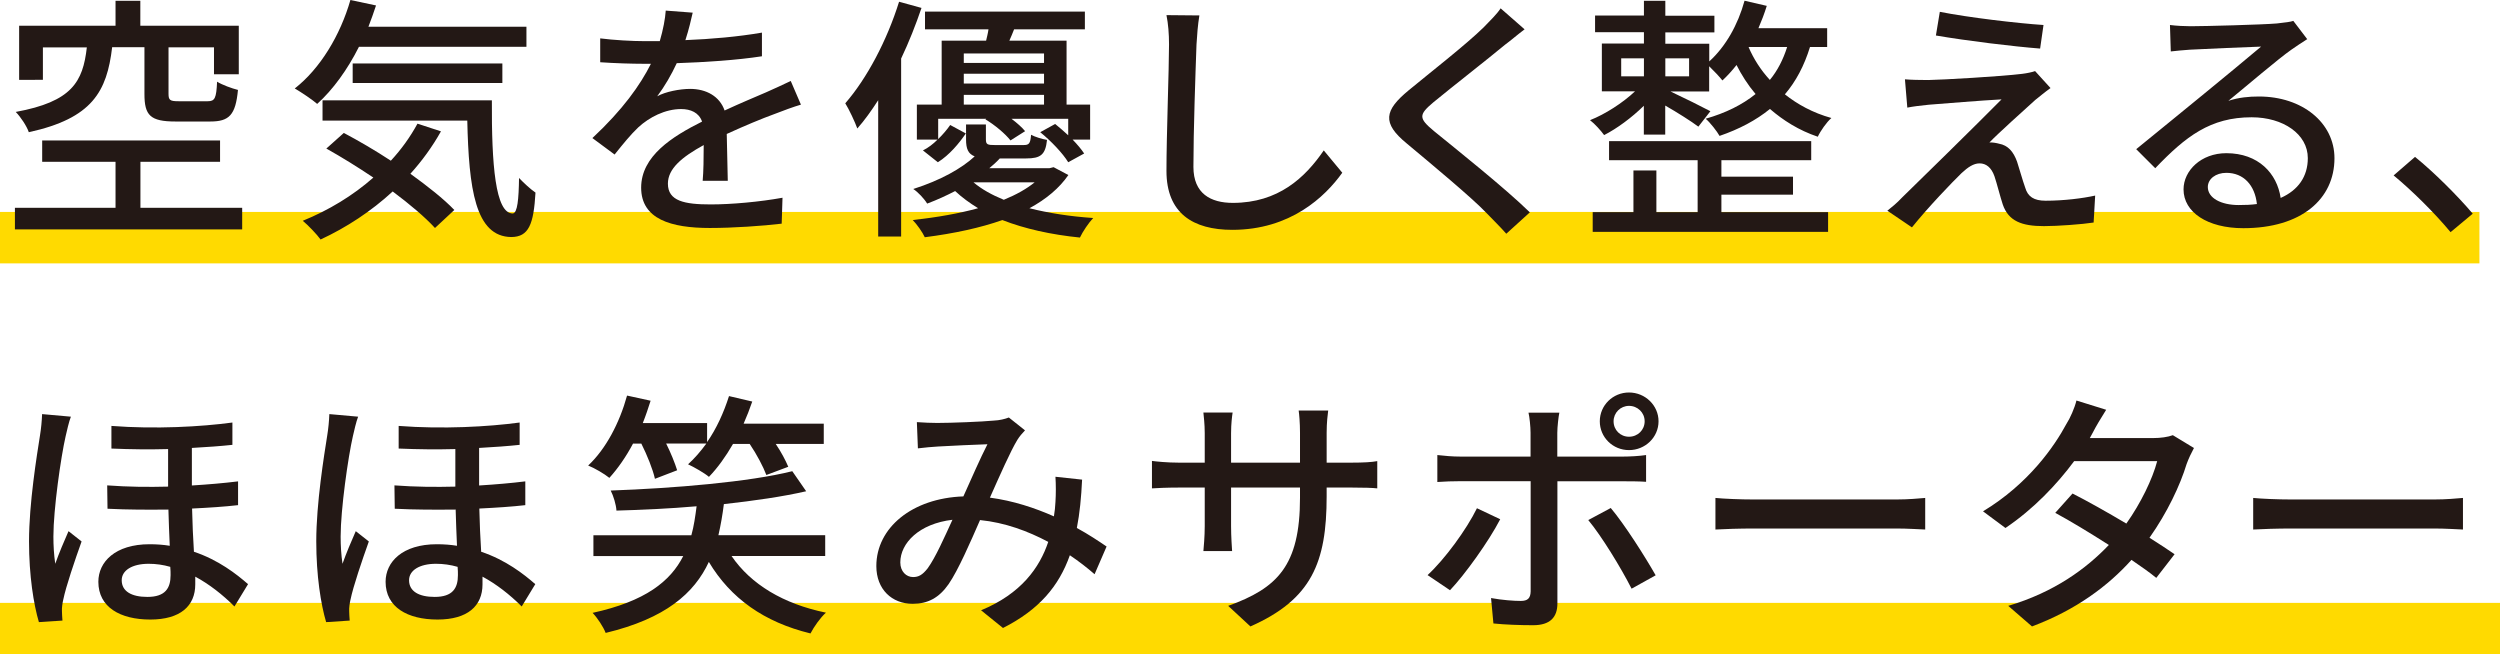
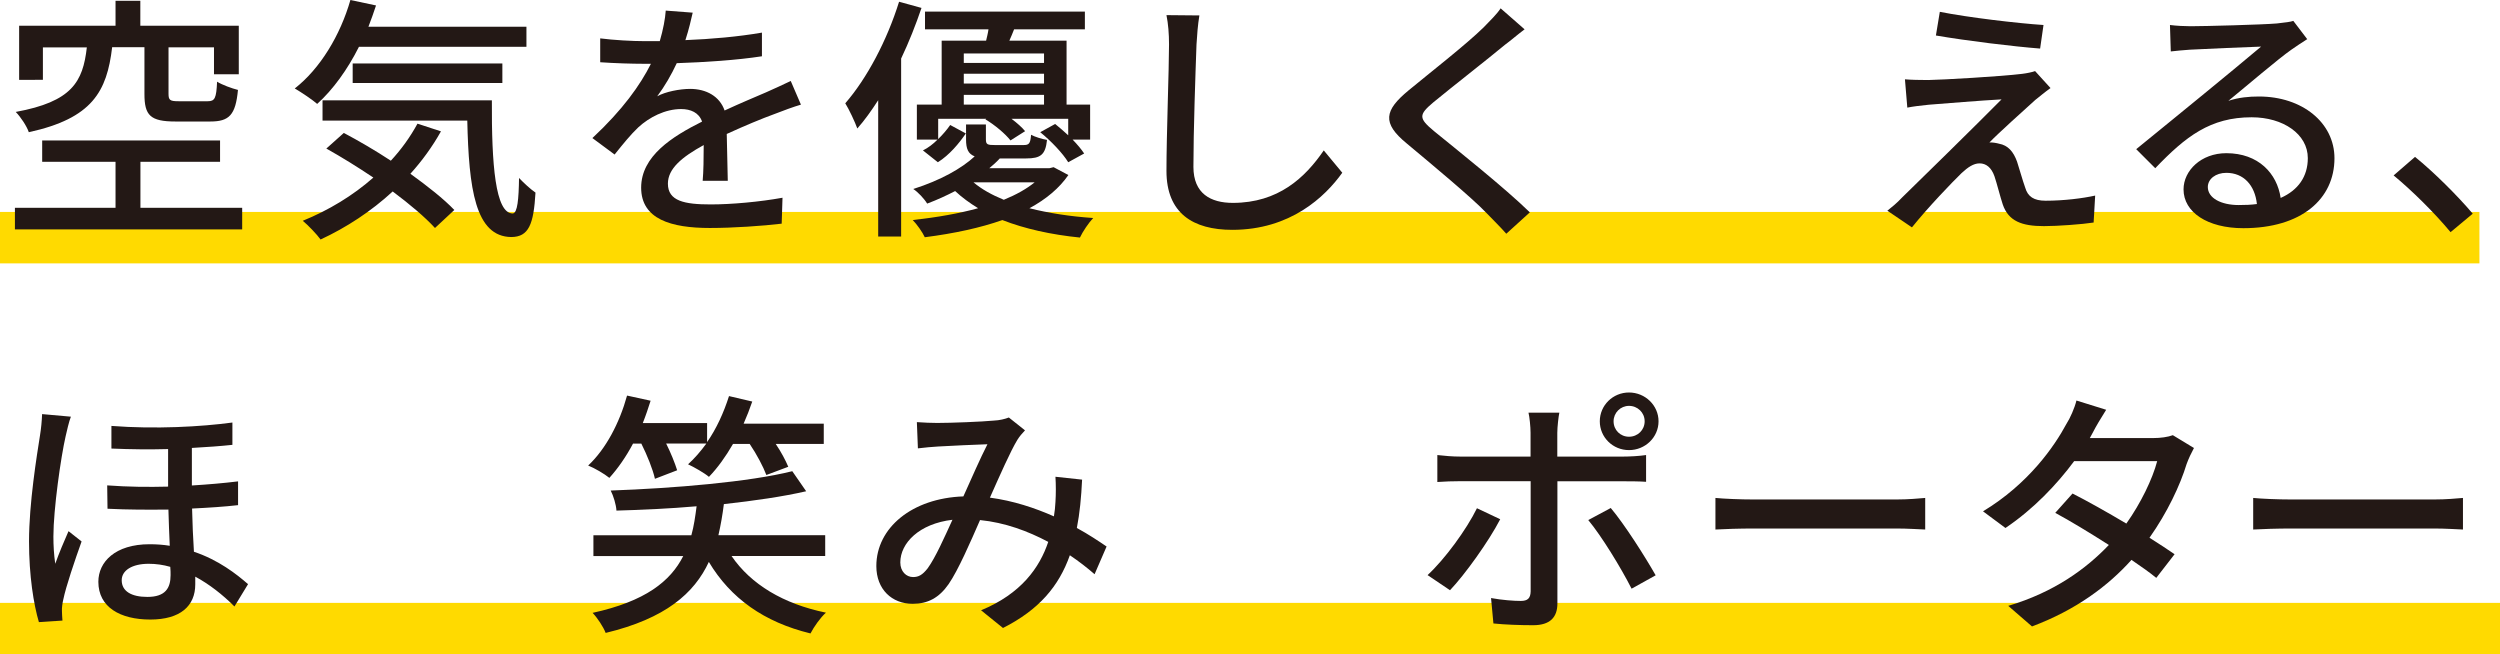
<svg xmlns="http://www.w3.org/2000/svg" id="_レイヤー_2" viewBox="0 0 243 63.6">
  <g id="_レイヤー_1-2">
    <rect y="20.6" width="241" height="5" style="fill:#ffda00;" />
    <rect y="58.6" width="243" height="5" style="fill:#ffda00;" />
    <path d="M23.54,20.2v2.1H1.45v-2.1h9.78v-4.47h-7.13v-2.08h17.29v2.08h-7.74v4.47h9.9ZM10.9,4.6c-.51,4.3-1.93,6.9-8.1,8.25-.2-.6-.81-1.5-1.27-1.97,5.46-1,6.53-2.92,6.91-6.27h-4.27v3.15H1.86V2.5h9.37V.08h2.41v2.42h9.57v4.72h-2.41v-2.62h-4.42v4.52c0,.62.15.72.99.72h2.82c.69,0,.84-.28.91-1.9.48.3,1.42.65,2.03.8-.23,2.45-.86,3.07-2.69,3.07h-3.38c-2.46,0-3.02-.6-3.02-2.67v-4.55h-3.15Z" style="fill:#231815;" />
    <path d="M34.89,4.55c-1.12,2.22-2.51,4.15-4.06,5.55-.48-.42-1.57-1.15-2.18-1.5,2.46-1.92,4.42-5.15,5.41-8.6l2.49.53c-.23.7-.48,1.4-.74,2.07h15.36v1.95h-16.28ZM42.86,12.77c-.84,1.5-1.85,2.88-2.97,4.12,1.7,1.23,3.25,2.45,4.27,3.52l-1.88,1.75c-.96-1.05-2.44-2.3-4.11-3.55-2.08,1.92-4.49,3.5-7.01,4.67-.33-.47-1.22-1.4-1.73-1.82,2.51-1.02,4.88-2.45,6.86-4.2-1.52-1.02-3.1-2-4.57-2.82l1.7-1.52c1.45.77,3.05,1.7,4.57,2.7,1.02-1.1,1.88-2.3,2.59-3.6l2.29.75ZM47.81,9.75c-.03,6.22.33,11,2.03,11,.46-.03.58-1.4.61-3.45.48.5,1.09,1.07,1.6,1.42-.18,3.1-.66,4.3-2.34,4.32-3.53-.03-4.14-4.72-4.29-11.32h-14.07v-1.97h16.45ZM34.28,8.07v-1.9h14.55v1.9h-14.55Z" style="fill:#231815;" />
    <path d="M68.3,17.57c.08-.85.1-2.25.1-3.47-2.13,1.17-3.48,2.3-3.48,3.75,0,1.7,1.62,2.02,4.16,2.02,2.03,0,4.77-.25,6.98-.65l-.08,2.52c-1.83.22-4.72.42-6.98.42-3.76,0-6.68-.85-6.68-3.92s3.02-4.97,5.92-6.42c-.3-.88-1.12-1.22-2.03-1.22-1.57,0-3.1.8-4.16,1.77-.74.7-1.47,1.6-2.31,2.65l-2.16-1.6c2.95-2.75,4.65-5.15,5.69-7.22h-.74c-1.04,0-2.79-.05-4.19-.15v-2.32c1.32.17,3.12.27,4.32.27h1.47c.33-1.12.53-2.2.58-2.97l2.62.2c-.15.65-.36,1.6-.71,2.67,2.49-.1,5.13-.33,7.44-.73v2.3c-2.46.38-5.56.58-8.28.67-.51,1.1-1.17,2.25-1.9,3.22.79-.45,2.21-.72,3.2-.72,1.57,0,2.87.72,3.35,2.1,1.55-.72,2.84-1.25,4.04-1.77.84-.38,1.57-.7,2.39-1.1l.99,2.3c-.69.2-1.78.6-2.54.9-1.29.47-2.92,1.15-4.67,1.95.03,1.4.08,3.38.1,4.55h-2.44Z" style="fill:#231815;" />
    <path d="M89.57.77c-.56,1.65-1.22,3.32-1.98,4.92v17.3h-2.23v-13.25c-.66,1.02-1.32,1.95-2.03,2.75-.2-.58-.81-1.88-1.17-2.45,2.11-2.42,4.06-6.12,5.23-9.87l2.18.6ZM103.84,17.02c-.86,1.25-2.13,2.33-3.78,3.22,1.85.47,3.96.8,6.2.95-.43.45-1.02,1.32-1.29,1.9-2.79-.28-5.36-.85-7.54-1.7-2.13.75-4.65,1.3-7.54,1.67-.23-.5-.76-1.25-1.17-1.67,2.41-.27,4.54-.65,6.35-1.15-.81-.5-1.57-1.05-2.23-1.67-.81.42-1.73.85-2.72,1.22-.28-.47-.89-1.12-1.35-1.42,2.67-.85,4.7-2,5.97-3.17-.63-.25-.84-.72-.84-1.65v-1.45h1.93v1.45c0,.5.15.55.91.55h2.72c.56,0,.69-.12.76-1,.36.2,1.07.42,1.55.5-.15,1.45-.63,1.8-2.03,1.8h-2.56c-.3.33-.66.65-1.02.95h5.84l.41-.1,1.45.77ZM91.19,13.52c.46-.45.86-.92,1.17-1.37l1.52.82c-.66.97-1.6,2.1-2.72,2.8l-1.45-1.15c.51-.25.99-.62,1.42-1.05h-2.01v-3.4h2.41V3.95h4.32c.08-.35.18-.72.23-1.1h-6.17v-1.72h15.54v1.72h-6.88c-.15.38-.3.75-.46,1.1h5.56v6.22h2.29v3.4h-1.7c.46.48.86.95,1.12,1.35l-1.55.85c-.51-.85-1.68-2.08-2.72-2.92l1.45-.8c.41.33.86.72,1.27,1.1v-1.6h-5.51c.53.4,1.02.83,1.32,1.2l-1.42.9c-.51-.65-1.52-1.5-2.44-2.05l.08-.05h-4.67v1.97ZM93.68,5.2v.92h7.8v-.92h-7.8ZM101.48,7.17h-7.8v.95h7.8v-.95ZM93.68,10.17h7.8v-.95h-7.8v.95ZM94.62,17.72c.79.67,1.78,1.22,2.95,1.7,1.22-.5,2.23-1.07,3-1.7h-5.94Z" style="fill:#231815;" />
    <path d="M116.58,1.5c-.15.9-.23,1.95-.28,2.82-.1,2.75-.3,8.45-.3,11.9,0,2.6,1.68,3.5,3.83,3.5,4.42,0,7.03-2.45,8.84-5.1l1.8,2.17c-1.68,2.35-5.05,5.55-10.69,5.55-3.83,0-6.4-1.62-6.4-5.72,0-3.52.25-9.9.25-12.3,0-1.03-.08-2.02-.25-2.85l3.2.03Z" style="fill:#231815;" />
    <path d="M148.19,2.85c-.63.47-1.42,1.15-1.93,1.52-1.68,1.4-5.15,4.1-6.93,5.57-1.45,1.22-1.45,1.55.05,2.8,2.11,1.72,6.86,5.5,9.32,7.9l-2.29,2.08c-.61-.7-1.32-1.38-1.93-2.02-1.37-1.45-5.43-4.82-7.74-6.75-2.44-2-2.18-3.22.18-5.17,1.93-1.6,5.59-4.45,7.29-6.12.58-.6,1.32-1.32,1.65-1.85l2.34,2.05Z" style="fill:#231815;" />
-     <path d="M175.93,4.57c-.56,1.82-1.37,3.35-2.44,4.6,1.22.97,2.72,1.8,4.52,2.3-.46.4-1.07,1.27-1.32,1.82-1.85-.62-3.38-1.6-4.65-2.7-1.35,1.1-3,1.97-4.9,2.62-.23-.42-.91-1.3-1.35-1.67,1.93-.55,3.55-1.35,4.85-2.4-.76-.9-1.37-1.87-1.85-2.82-.43.55-.89,1.05-1.37,1.5-.28-.35-.84-.95-1.29-1.38v2.45h-3.76c1.14.53,3.25,1.58,3.88,1.92l-1.17,1.5c-.66-.5-2.08-1.4-3.22-2.05v2.82h-2.08v-2.8c-1.17,1.15-2.62,2.22-3.86,2.85-.3-.42-.91-1.1-1.37-1.45,1.47-.58,3.17-1.67,4.37-2.8h-3.22v-4.65h4.09v-1.1h-4.75v-1.62h4.75V.08h2.08v1.45h4.77v1.62h-4.77v1.1h4.27v1.72c1.6-1.45,2.79-3.57,3.43-5.9l2.16.5c-.23.75-.51,1.47-.81,2.17h6.68v1.83h-1.65ZM167.33,20.62h10.36v1.92h-22.88v-1.92h3.96v-4.05h2.23v4.05h4.01v-5.05h-8.61v-1.85h19.65v1.85h-8.73v1.6h6.96v1.75h-6.96v1.7ZM157.58,7.42h2.21v-1.75h-2.21v1.75ZM164.18,5.67h-2.31v1.75h2.31v-1.75ZM169.97,4.6c.48,1.1,1.14,2.17,2.06,3.17.74-.9,1.29-1.97,1.68-3.2h-3.73v.02Z" style="fill:#231815;" />
    <path d="M197.79,9.75c-1.02.92-3.63,3.27-4.42,4.1.23-.03.71.05.94.12.86.15,1.4.77,1.75,1.75.23.7.53,1.8.79,2.52.25.87.84,1.27,1.98,1.27,1.78,0,3.61-.23,4.82-.5l-.15,2.62c-1.07.17-3.5.35-4.82.35-2.16,0-3.45-.48-4.01-2.1-.25-.75-.58-2.08-.81-2.75-.3-.85-.81-1.25-1.45-1.25-.58,0-1.14.38-1.75.95-.91.88-3.25,3.32-4.82,5.27l-2.39-1.62c.38-.3.91-.72,1.45-1.3,1.14-1.1,7.26-7.1,9.65-9.52-1.88.1-5.56.4-7.08.52-.81.08-1.52.17-2.08.28l-.23-2.75c.58.05,1.42.07,2.26.07,1.35-.02,7.11-.35,9.12-.6.43-.05,1.02-.17,1.27-.27l1.5,1.65c-.56.4-1.12.87-1.5,1.17ZM198.63,2.42l-.33,2.3c-2.59-.2-7.11-.75-10.13-1.27l.38-2.3c2.77.55,7.59,1.12,10.08,1.28Z" style="fill:#231815;" />
    <path d="M224.27,3.8c-.51.33-1.09.7-1.55,1.03-1.29.9-4.34,3.52-6.12,4.97,1.02-.33,1.98-.42,2.97-.42,4.21,0,7.34,2.55,7.34,6,0,3.97-3.22,6.8-8.86,6.8-3.48,0-5.81-1.55-5.81-3.77,0-1.82,1.7-3.52,4.16-3.52,3.12,0,4.93,1.97,5.28,4.35,1.7-.75,2.64-2.08,2.64-3.87,0-2.33-2.39-3.97-5.46-3.97-4.01,0-6.4,1.85-9.37,4.95l-1.85-1.85c1.96-1.58,5.1-4.17,6.58-5.37,1.4-1.15,4.29-3.52,5.56-4.6-1.32.05-5.61.22-6.93.3-.63.05-1.29.1-1.85.17l-.08-2.57c.63.08,1.4.12,2.01.12,1.32,0,7.01-.15,8.38-.27.86-.1,1.32-.15,1.6-.25l1.37,1.8ZM219.37,19.82c-.2-1.82-1.29-3.02-2.97-3.02-1.04,0-1.8.6-1.8,1.38,0,1.07,1.29,1.75,3,1.75.63,0,1.22-.02,1.78-.1Z" style="fill:#231815;" />
    <path d="M238.2,22.57c-1.6-1.92-3.76-4.05-5.54-5.52l2.08-1.8c1.8,1.45,4.16,3.8,5.61,5.52l-2.16,1.8Z" style="fill:#231815;" />
    <path d="M6.89,40.5c-.18.45-.41,1.45-.51,1.9-.46,2-1.19,7.1-1.19,9.75,0,.88.05,1.75.18,2.65.36-1.02.89-2.27,1.29-3.17l1.27,1c-.66,1.85-1.52,4.37-1.78,5.65-.08.32-.15.82-.13,1.12,0,.25.03.62.05.92l-2.29.15c-.51-1.72-.96-4.5-.96-7.85,0-3.7.76-8.35,1.07-10.32.1-.6.18-1.4.2-2.05l2.79.25ZM23.14,49.1c-1.29.15-2.82.25-4.47.33.03,1.45.1,2.9.18,4.2,2.39.8,4.14,2.17,5.26,3.15l-1.32,2.17c-1.17-1.17-2.46-2.17-3.81-2.9v.75c0,2.1-1.45,3.42-4.37,3.42s-5.05-1.2-5.05-3.67c0-1.92,1.62-3.65,4.98-3.65.69,0,1.35.05,1.96.15-.05-1.12-.1-2.38-.13-3.52-1.93.02-3.94.02-5.92-.08l-.03-2.27c2.01.15,4.01.17,5.92.12v-3.65c-1.78.05-3.66.03-5.51-.05v-2.2c4.27.33,8.73.08,11.76-.33v2.17c-1.12.12-2.46.22-3.94.3v3.65c1.62-.1,3.12-.23,4.49-.4v2.3ZM16.56,55.1c-.69-.2-1.4-.3-2.11-.3-1.62,0-2.62.65-2.62,1.6,0,1.08.96,1.62,2.49,1.62,1.75,0,2.26-.85,2.26-2.12,0-.22,0-.5-.03-.8Z" style="fill:#231815;" />
-     <path d="M34.81,40.5c-.18.45-.41,1.45-.51,1.9-.46,2-1.19,7.1-1.19,9.75,0,.88.05,1.75.18,2.65.36-1.02.89-2.27,1.29-3.17l1.27,1c-.66,1.85-1.52,4.37-1.78,5.65-.08.32-.15.82-.13,1.12,0,.25.03.62.05.92l-2.29.15c-.51-1.72-.96-4.5-.96-7.85,0-3.7.76-8.35,1.07-10.32.1-.6.18-1.4.2-2.05l2.79.25ZM51.06,49.1c-1.29.15-2.82.25-4.47.33.03,1.45.1,2.9.18,4.2,2.39.8,4.14,2.17,5.26,3.15l-1.32,2.17c-1.17-1.17-2.46-2.17-3.81-2.9v.75c0,2.1-1.45,3.42-4.37,3.42s-5.05-1.2-5.05-3.67c0-1.92,1.62-3.65,4.98-3.65.69,0,1.35.05,1.96.15-.05-1.12-.1-2.38-.13-3.52-1.93.02-3.94.02-5.92-.08l-.03-2.27c2.01.15,4.01.17,5.92.12v-3.65c-1.78.05-3.66.03-5.51-.05v-2.2c4.27.33,8.73.08,11.76-.33v2.17c-1.12.12-2.46.22-3.94.3v3.65c1.62-.1,3.12-.23,4.49-.4v2.3ZM44.49,55.1c-.69-.2-1.4-.3-2.11-.3-1.62,0-2.62.65-2.62,1.6,0,1.08.96,1.62,2.49,1.62,1.75,0,2.26-.85,2.26-2.12,0-.22,0-.5-.03-.8Z" style="fill:#231815;" />
    <path d="M61.54,43.1c-.69,1.3-1.47,2.42-2.31,3.35-.46-.38-1.47-.97-2.06-1.2,1.73-1.62,3.05-4.15,3.78-6.8l2.29.5c-.23.72-.48,1.47-.76,2.17h6.25v1.85c.91-1.3,1.62-2.87,2.13-4.47l2.26.53c-.25.72-.53,1.45-.84,2.15h7.79v1.97h-4.67c.53.78.96,1.6,1.22,2.22l-2.13.8c-.3-.8-.94-2.02-1.62-3.02h-1.62c-.71,1.23-1.5,2.33-2.34,3.2-.43-.37-1.45-.95-2.03-1.22.63-.57,1.22-1.25,1.78-2.02h-3.91c.46.92.86,1.92,1.07,2.6l-2.16.83c-.2-.92-.76-2.3-1.32-3.42h-.79ZM71.11,54.05c1.88,2.75,5.03,4.65,9.17,5.5-.53.47-1.17,1.38-1.5,2.02-4.52-1.1-7.77-3.42-9.88-6.95-1.42,3.05-4.21,5.5-10.03,6.9-.23-.6-.81-1.47-1.27-1.95,5.13-1.12,7.57-3.07,8.81-5.52h-8.73v-2.02h9.52c.25-.9.38-1.82.51-2.82-2.64.23-5.31.35-7.79.42-.03-.57-.3-1.45-.56-1.95,6.17-.22,13.46-.83,17.65-1.88l1.35,1.95c-2.26.52-5.03.92-8,1.25-.13,1.03-.3,2.03-.53,3.02h10.38v2.02h-9.09Z" style="fill:#231815;" />
    <path d="M106.4,55.82c-.71-.62-1.52-1.25-2.41-1.85-1.07,3.02-3,5.3-6.5,7.07l-2.13-1.72c3.91-1.62,5.69-4.15,6.53-6.65-1.98-1.05-4.21-1.88-6.63-2.12-.94,2.15-2.11,4.85-3.05,6.22-.94,1.35-2.03,1.92-3.5,1.92-2.01,0-3.53-1.4-3.53-3.67,0-3.72,3.48-6.6,8.46-6.77.81-1.8,1.65-3.72,2.34-5.07-.99.03-3.66.15-4.8.22-.53.03-1.32.1-1.96.18l-.1-2.55c.66.05,1.45.08,1.98.08,1.37,0,4.39-.12,5.51-.23.53-.02,1.07-.15,1.45-.3l1.57,1.25c-.28.3-.53.58-.74.92-.66,1.08-1.68,3.4-2.67,5.62,2.26.3,4.37,1,6.22,1.82.08-.47.13-.95.15-1.4.05-.78.05-1.65,0-2.45l2.59.28c-.08,1.72-.23,3.27-.51,4.7,1.14.62,2.11,1.27,2.89,1.8l-1.17,2.7ZM92.59,50.52c-3.25.38-5.08,2.27-5.08,4.15,0,.88.58,1.42,1.24,1.42.53,0,.91-.2,1.42-.85.76-1.05,1.6-2.95,2.41-4.72Z" style="fill:#231815;" />
-     <path d="M131.33,44.97c1.22,0,2.03-.05,2.54-.15v2.65c-.41-.05-1.32-.08-2.51-.08h-2.41v.85c0,6.45-1.47,10.02-7.41,12.65l-2.16-2c4.75-1.72,6.98-3.87,6.98-10.5v-1h-6.7v3.75c0,1.03.08,2.08.1,2.42h-2.79c.03-.35.13-1.4.13-2.42v-3.75h-2.49c-1.19,0-2.23.05-2.64.08v-2.67c.33.05,1.47.17,2.64.17h2.49v-2.87c0-.88-.1-1.67-.13-2h2.84c-.05.33-.15,1.08-.15,2v2.87h6.7v-2.9c0-1-.08-1.82-.13-2.17h2.87c-.05.38-.15,1.17-.15,2.17v2.9h2.39Z" style="fill:#231815;" />
    <path d="M145.82,50.47c-1.12,2.17-3.45,5.4-4.88,6.9l-2.18-1.47c1.68-1.55,3.78-4.42,4.8-6.5l2.26,1.07ZM151.38,46.75v11.9c0,1.35-.71,2.12-2.36,2.12-1.22,0-2.72-.05-3.86-.17l-.23-2.47c1.09.2,2.23.28,2.89.28s.94-.25.96-.92v-10.72h-6.78c-.79,0-1.6.03-2.29.08v-2.62c.71.08,1.47.15,2.26.15h6.8v-2.32c0-.58-.1-1.55-.2-1.95h3c-.08.35-.2,1.4-.2,1.97v2.3h6.37c.66,0,1.6-.05,2.26-.15v2.6c-.74-.05-1.6-.05-2.23-.05h-6.4ZM156.56,49.37c1.35,1.6,3.35,4.75,4.37,6.55l-2.34,1.3c-1.04-2.05-2.92-5.12-4.21-6.67l2.18-1.17ZM155.5,40.95c0-1.55,1.27-2.8,2.84-2.8s2.87,1.25,2.87,2.8-1.29,2.8-2.87,2.8-2.84-1.25-2.84-2.8ZM156.84,40.95c0,.85.66,1.5,1.5,1.5s1.52-.65,1.52-1.5-.69-1.5-1.52-1.5-1.5.67-1.5,1.5Z" style="fill:#231815;" />
    <path d="M166.74,48.4c.81.08,2.39.15,3.76.15h13.79c1.24,0,2.23-.1,2.84-.15v3.07c-.56-.02-1.7-.1-2.82-.1h-13.81c-1.42,0-2.92.05-3.76.1v-3.07Z" style="fill:#231815;" />
    <path d="M213.25,43.55c-.23.42-.53,1.05-.71,1.55-.63,2.07-1.88,4.72-3.61,7.17.94.6,1.8,1.15,2.44,1.6l-1.78,2.3c-.61-.5-1.45-1.1-2.41-1.75-2.26,2.52-5.36,4.85-9.67,6.47l-2.31-2c4.47-1.33,7.57-3.6,9.78-5.92-1.88-1.2-3.83-2.38-5.21-3.12l1.68-1.88c1.42.72,3.38,1.82,5.23,2.92,1.4-1.97,2.54-4.32,3-6.07h-8.07c-1.68,2.27-3.96,4.67-6.68,6.5l-2.18-1.62c4.42-2.67,6.93-6.3,8.12-8.52.33-.5.79-1.53.96-2.25l2.89.9c-.48.75-1.04,1.7-1.29,2.2l-.3.55h6.17c.71,0,1.42-.1,1.9-.28l2.06,1.25Z" style="fill:#231815;" />
    <path d="M219.01,48.4c.81.08,2.39.15,3.76.15h13.79c1.24,0,2.23-.1,2.84-.15v3.07c-.56-.02-1.7-.1-2.82-.1h-13.81c-1.42,0-2.92.05-3.76.1v-3.07Z" style="fill:#231815;" />
  </g>
</svg>